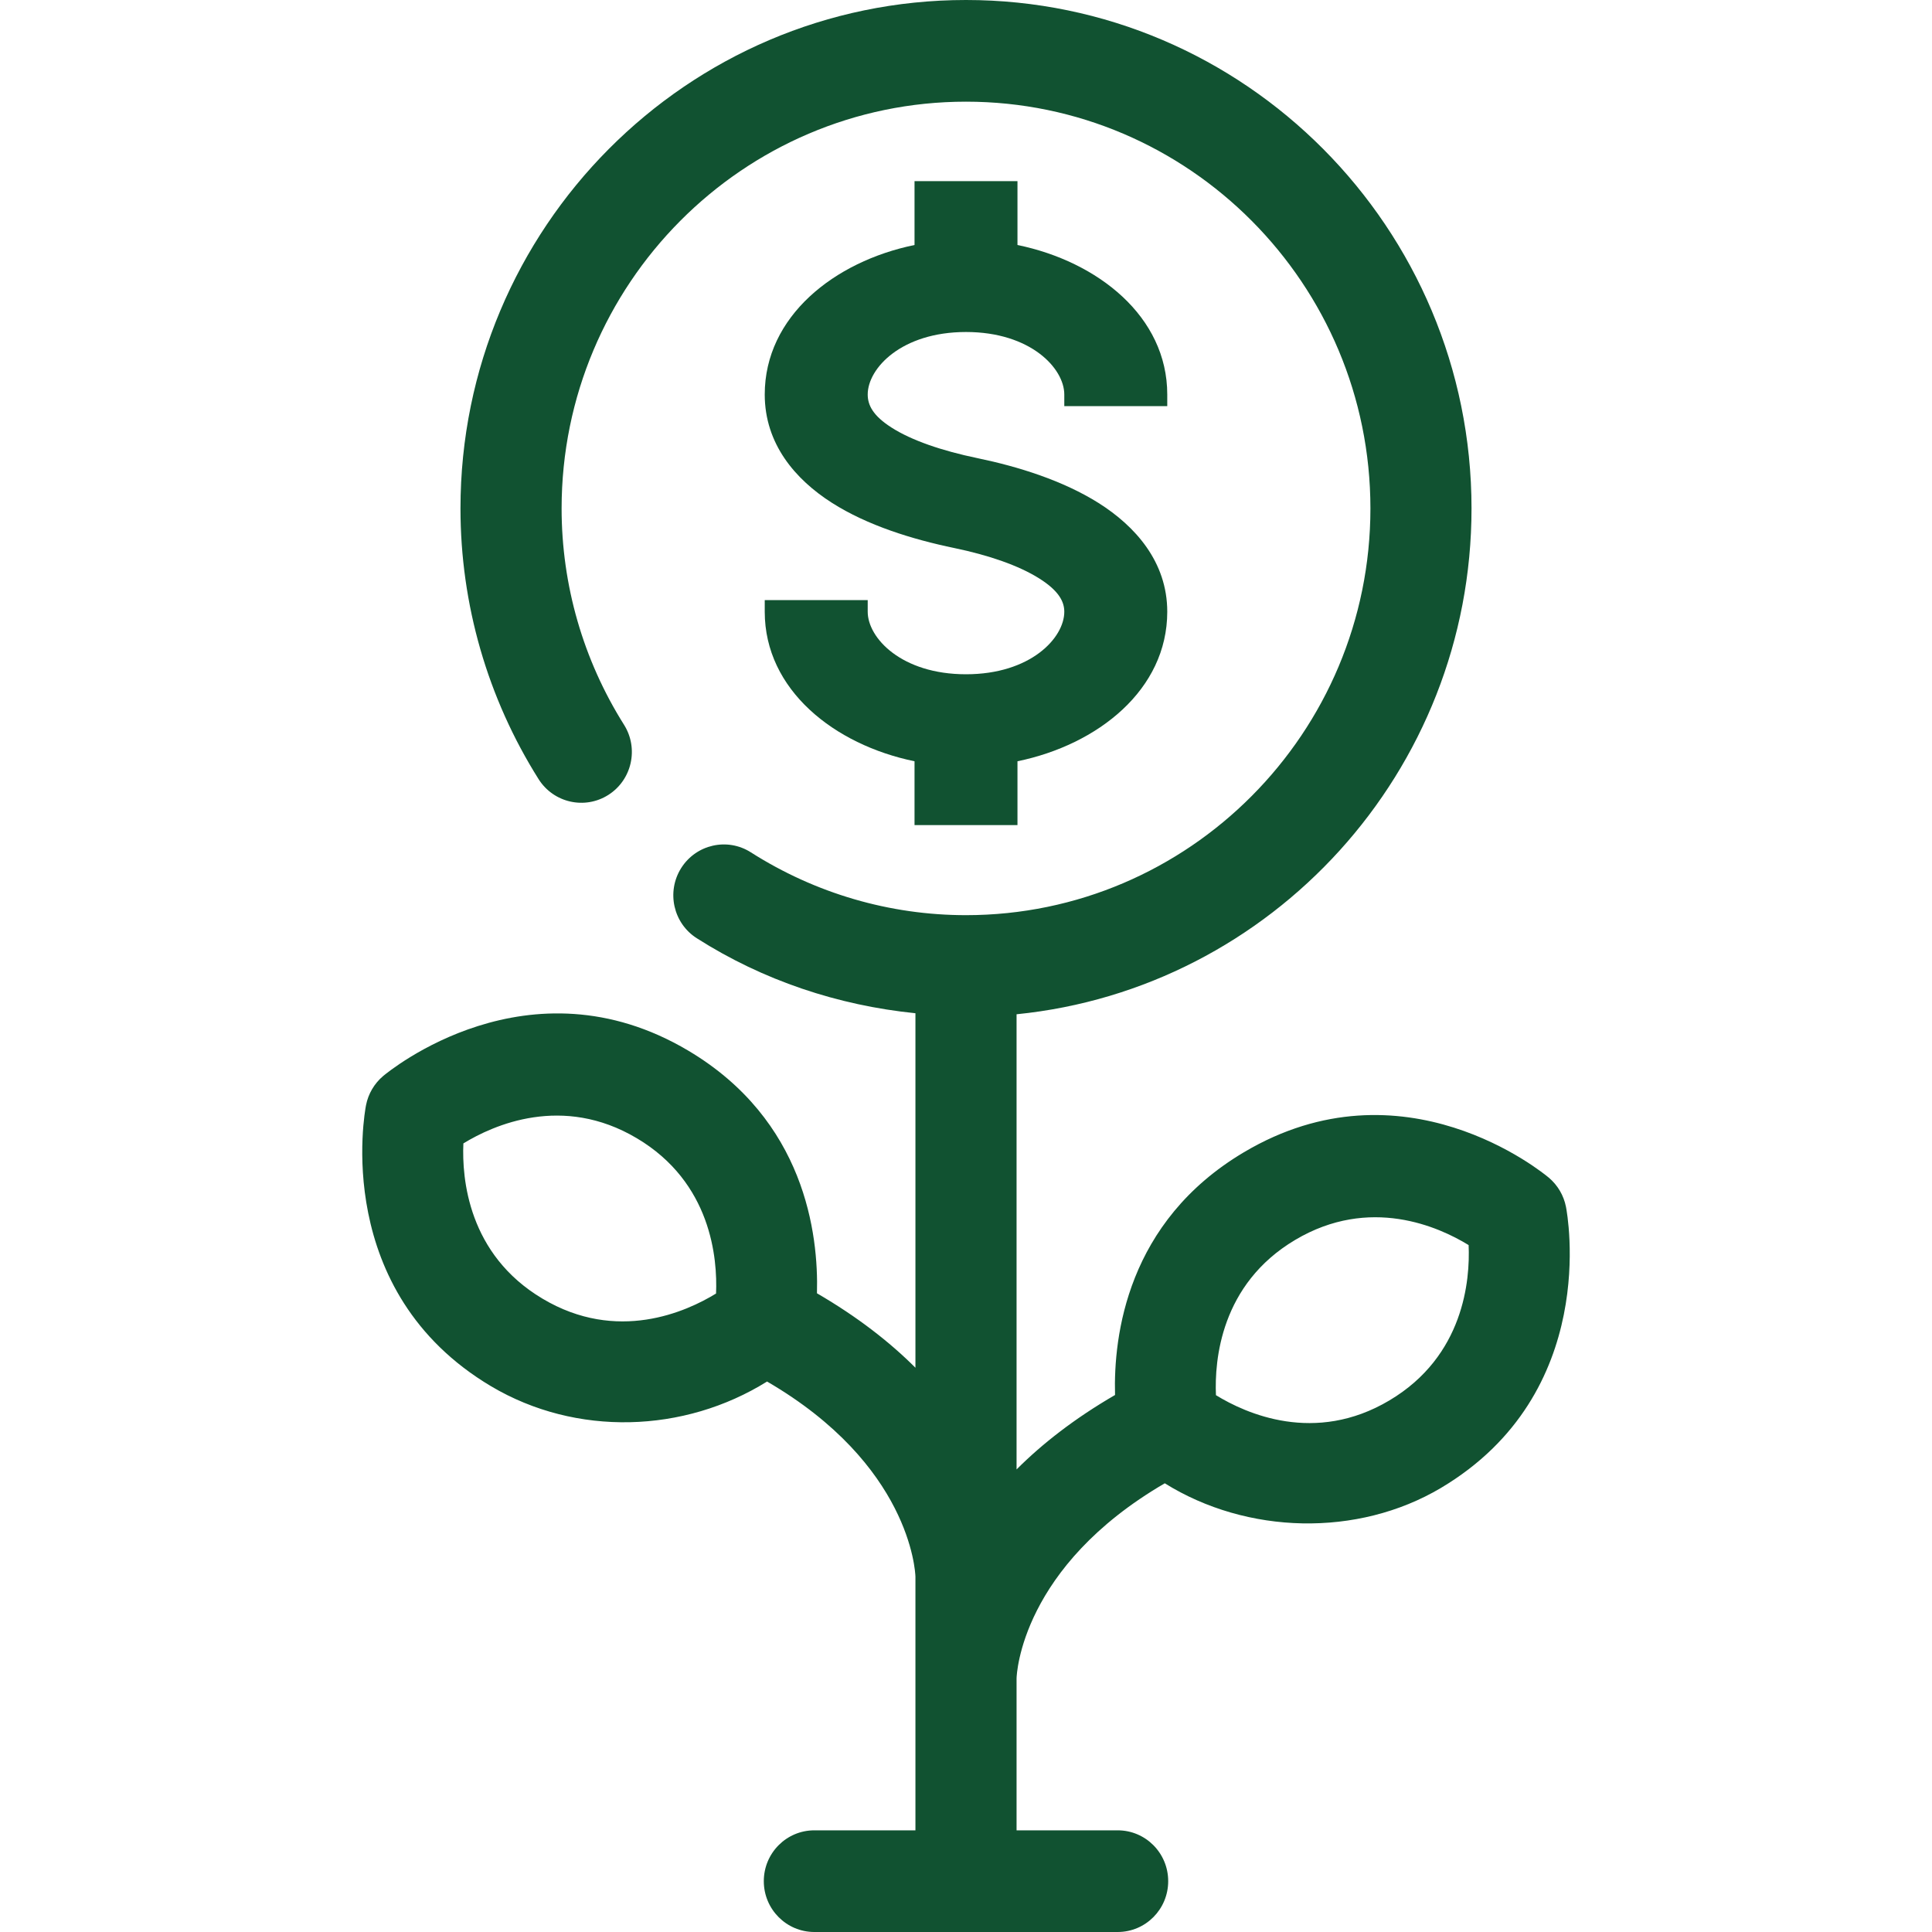
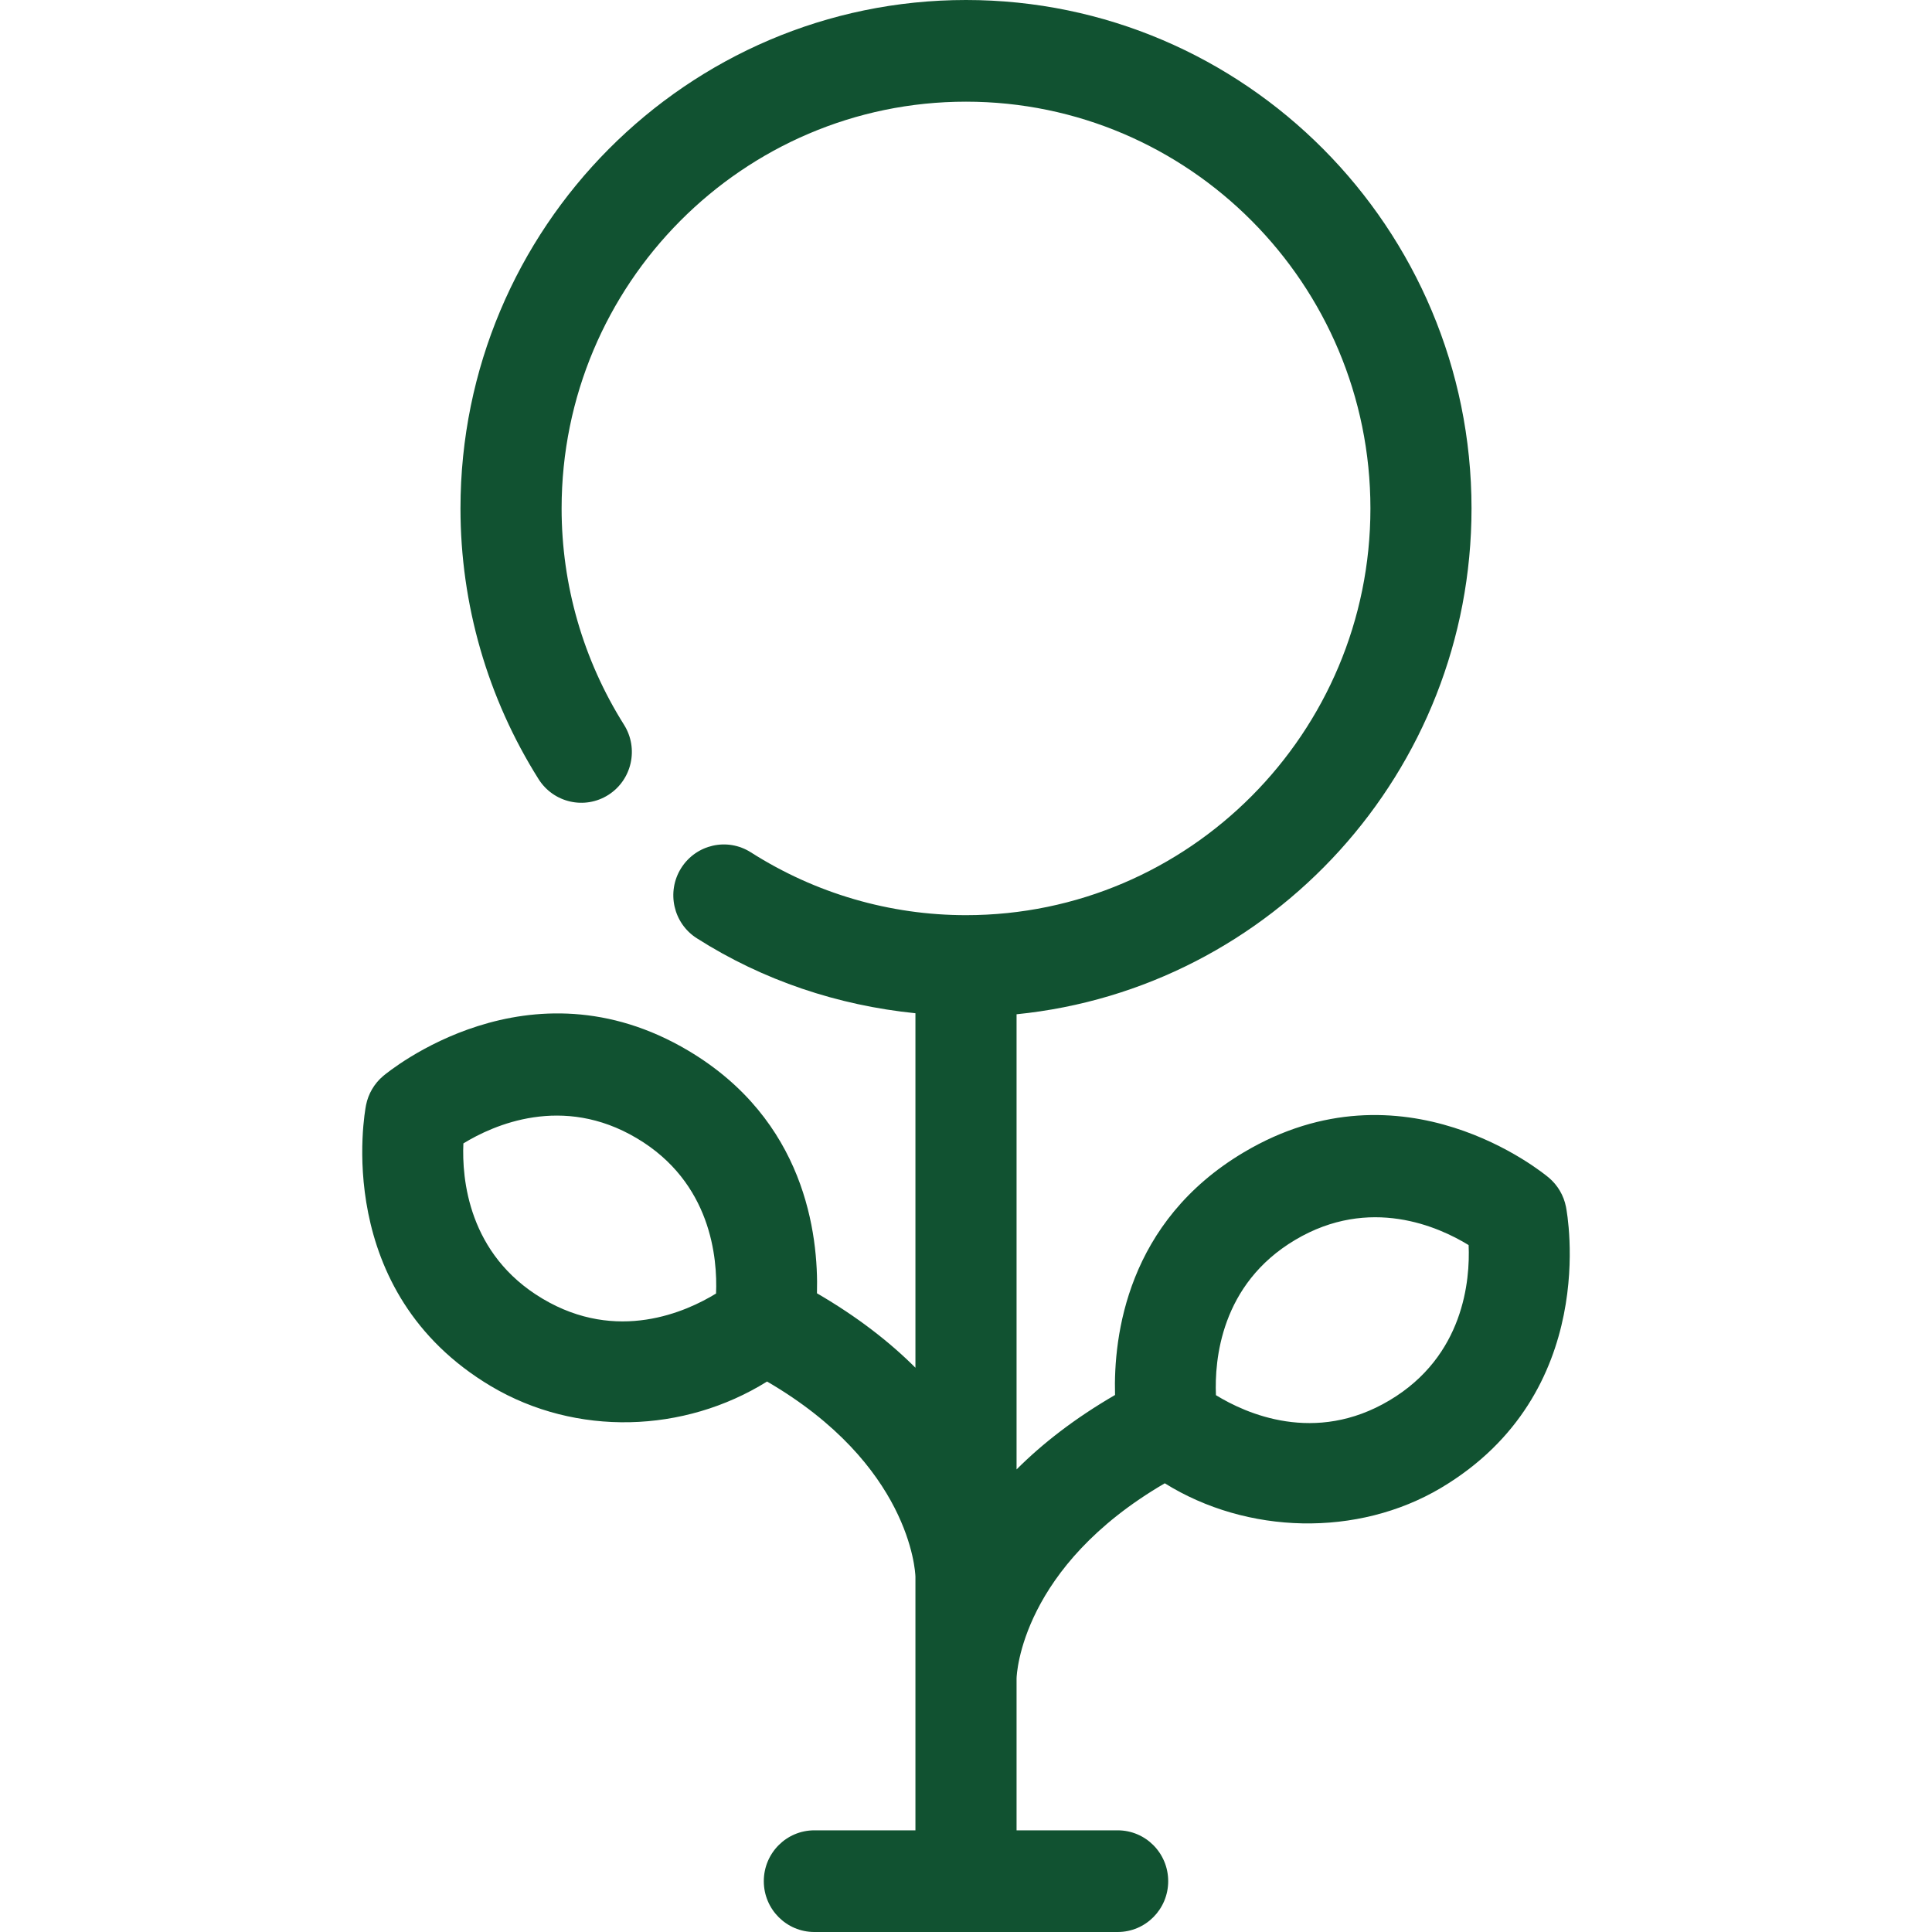
<svg xmlns="http://www.w3.org/2000/svg" width="64" height="64" viewBox="0 0 64 64" fill="none">
  <path d="M51.875 39.979C51.801 39.602 51.601 39.261 51.308 39.013C51.113 38.85 46.481 35.031 41.201 38.173C37.335 40.47 36.883 44.246 36.937 46.211C35.599 46.987 34.525 47.826 33.675 48.677V33.599C42.125 32.751 48.746 25.561 48.746 16.842C48.746 7.555 41.234 0 32 0C22.766 0 15.254 7.555 15.254 16.842C15.254 20.021 16.149 23.122 17.842 25.811C18.338 26.595 19.371 26.829 20.153 26.332C20.934 25.835 21.166 24.794 20.671 24.008C19.319 21.86 18.604 19.382 18.604 16.842C18.604 9.413 24.613 3.368 32 3.368C39.387 3.368 45.397 9.413 45.397 16.842C45.397 24.271 39.387 30.316 32 30.316C29.475 30.316 27.011 29.596 24.875 28.236C24.093 27.736 23.06 27.972 22.564 28.757C22.07 29.544 22.302 30.584 23.083 31.081C25.28 32.481 27.759 33.304 30.325 33.565V45.308C29.475 44.458 28.401 43.619 27.063 42.842C27.117 40.877 26.666 37.101 22.8 34.804C17.517 31.667 12.886 35.484 12.692 35.645C12.399 35.893 12.199 36.234 12.125 36.61C12.076 36.862 10.985 42.781 16.27 45.923C19.085 47.593 22.661 47.478 25.41 45.765C30.133 48.513 30.319 52.031 30.325 52.23V60.632H26.976C26.052 60.632 25.302 61.385 25.302 62.316C25.302 63.247 26.052 64 26.976 64H37.024C37.949 64 38.698 63.247 38.698 62.316C38.698 61.385 37.949 60.632 37.024 60.632H33.675V55.602C33.678 55.443 33.839 51.9 38.585 49.136C41.31 50.834 44.973 50.927 47.731 49.291C53.015 46.15 51.924 40.23 51.875 39.979ZM17.973 43.021C15.505 41.554 15.299 39.038 15.35 37.877C16.342 37.27 18.63 36.239 21.096 37.706C23.565 39.171 23.77 41.689 23.72 42.85C22.735 43.454 20.443 44.493 17.973 43.021ZM46.027 46.39C43.558 47.86 41.267 46.824 40.28 46.217C40.23 45.059 40.434 42.541 42.904 41.074C45.375 39.605 47.665 40.64 48.65 41.245C48.701 42.403 48.497 44.923 46.027 46.39Z" fill="#115231" />
-   <path fill-rule="evenodd" clip-rule="evenodd" d="M30.295 6H33.705V8.116C36.369 8.663 38.667 10.486 38.667 13.068V13.454H35.256V13.068C35.256 12.202 34.139 10.998 32 10.998C29.861 10.998 28.744 12.202 28.744 13.068C28.744 13.422 28.92 13.773 29.537 14.166C30.193 14.585 31.188 14.93 32.385 15.178C33.731 15.457 35.21 15.918 36.394 16.664C37.599 17.425 38.667 18.606 38.667 20.265C38.667 22.848 36.369 24.67 33.705 25.218V27.333H30.295V25.218C27.631 24.67 25.333 22.848 25.333 20.265V19.88H28.744V20.265C28.744 21.132 29.861 22.336 32 22.336C34.139 22.336 35.256 21.132 35.256 20.265C35.256 19.934 35.08 19.574 34.428 19.163C33.751 18.735 32.75 18.39 31.615 18.155C30.221 17.866 28.735 17.406 27.558 16.656C26.346 15.884 25.333 14.705 25.333 13.068C25.333 10.486 27.631 8.663 30.295 8.116V6Z" fill="#115231" />
</svg>